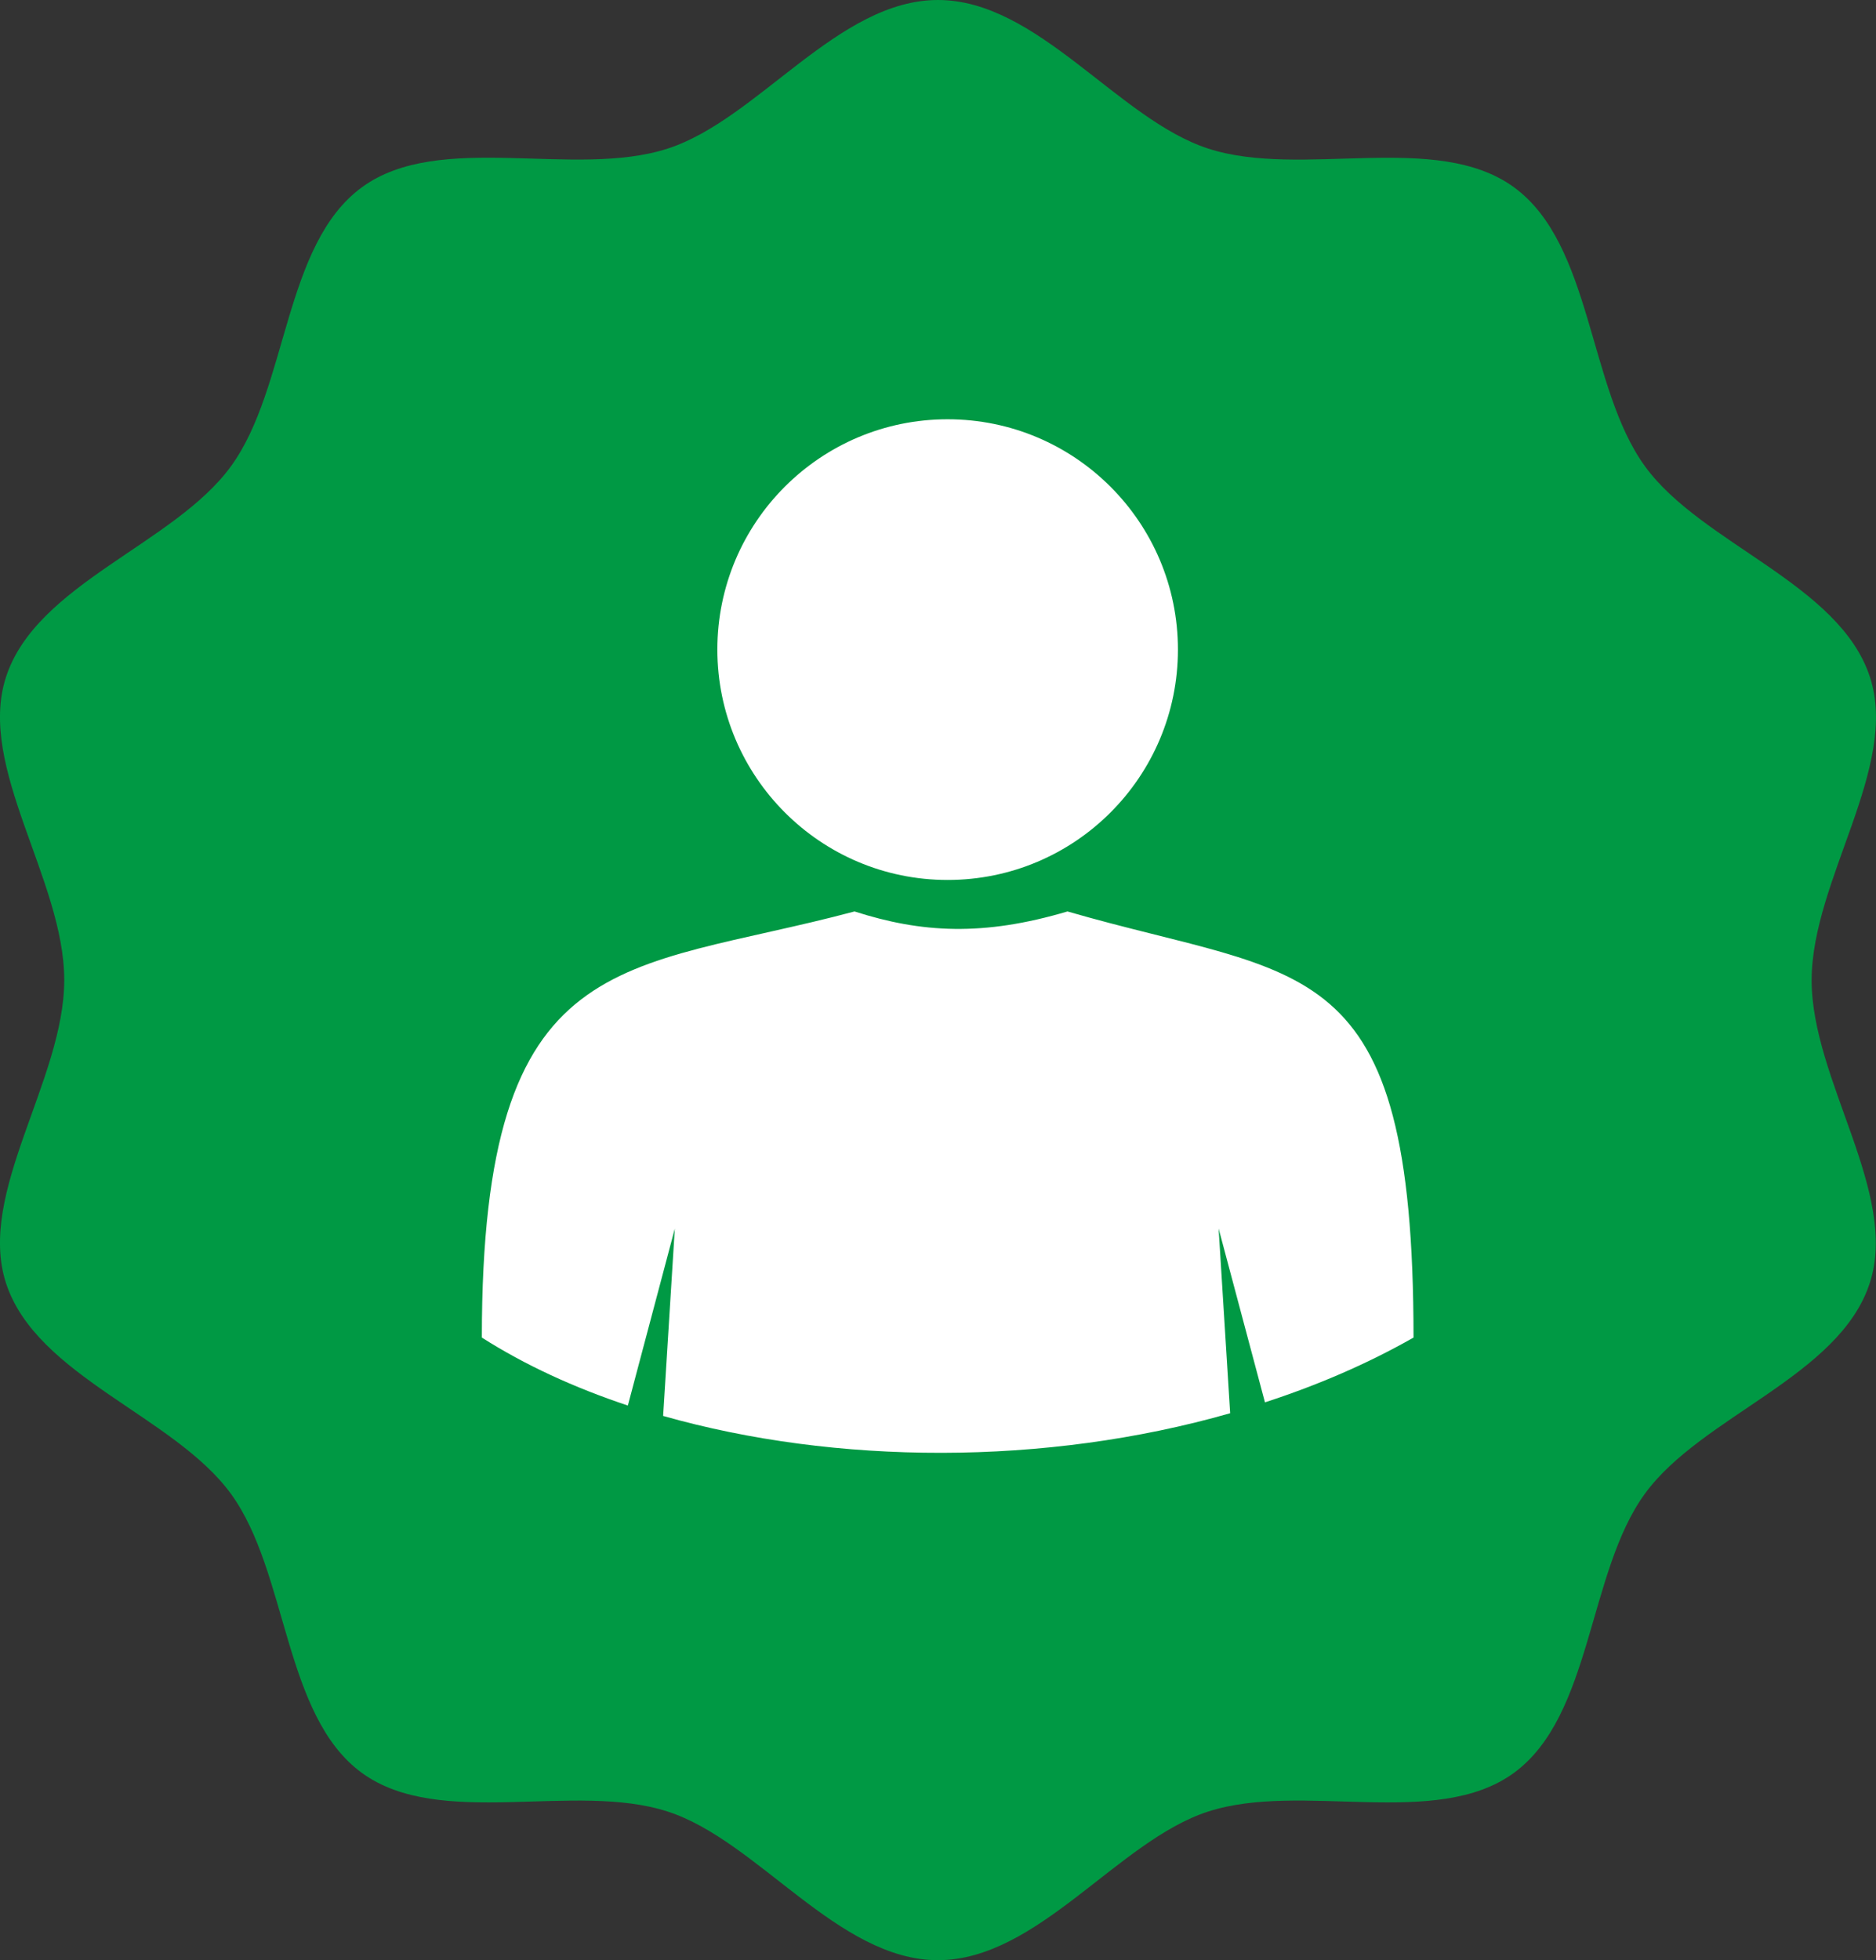
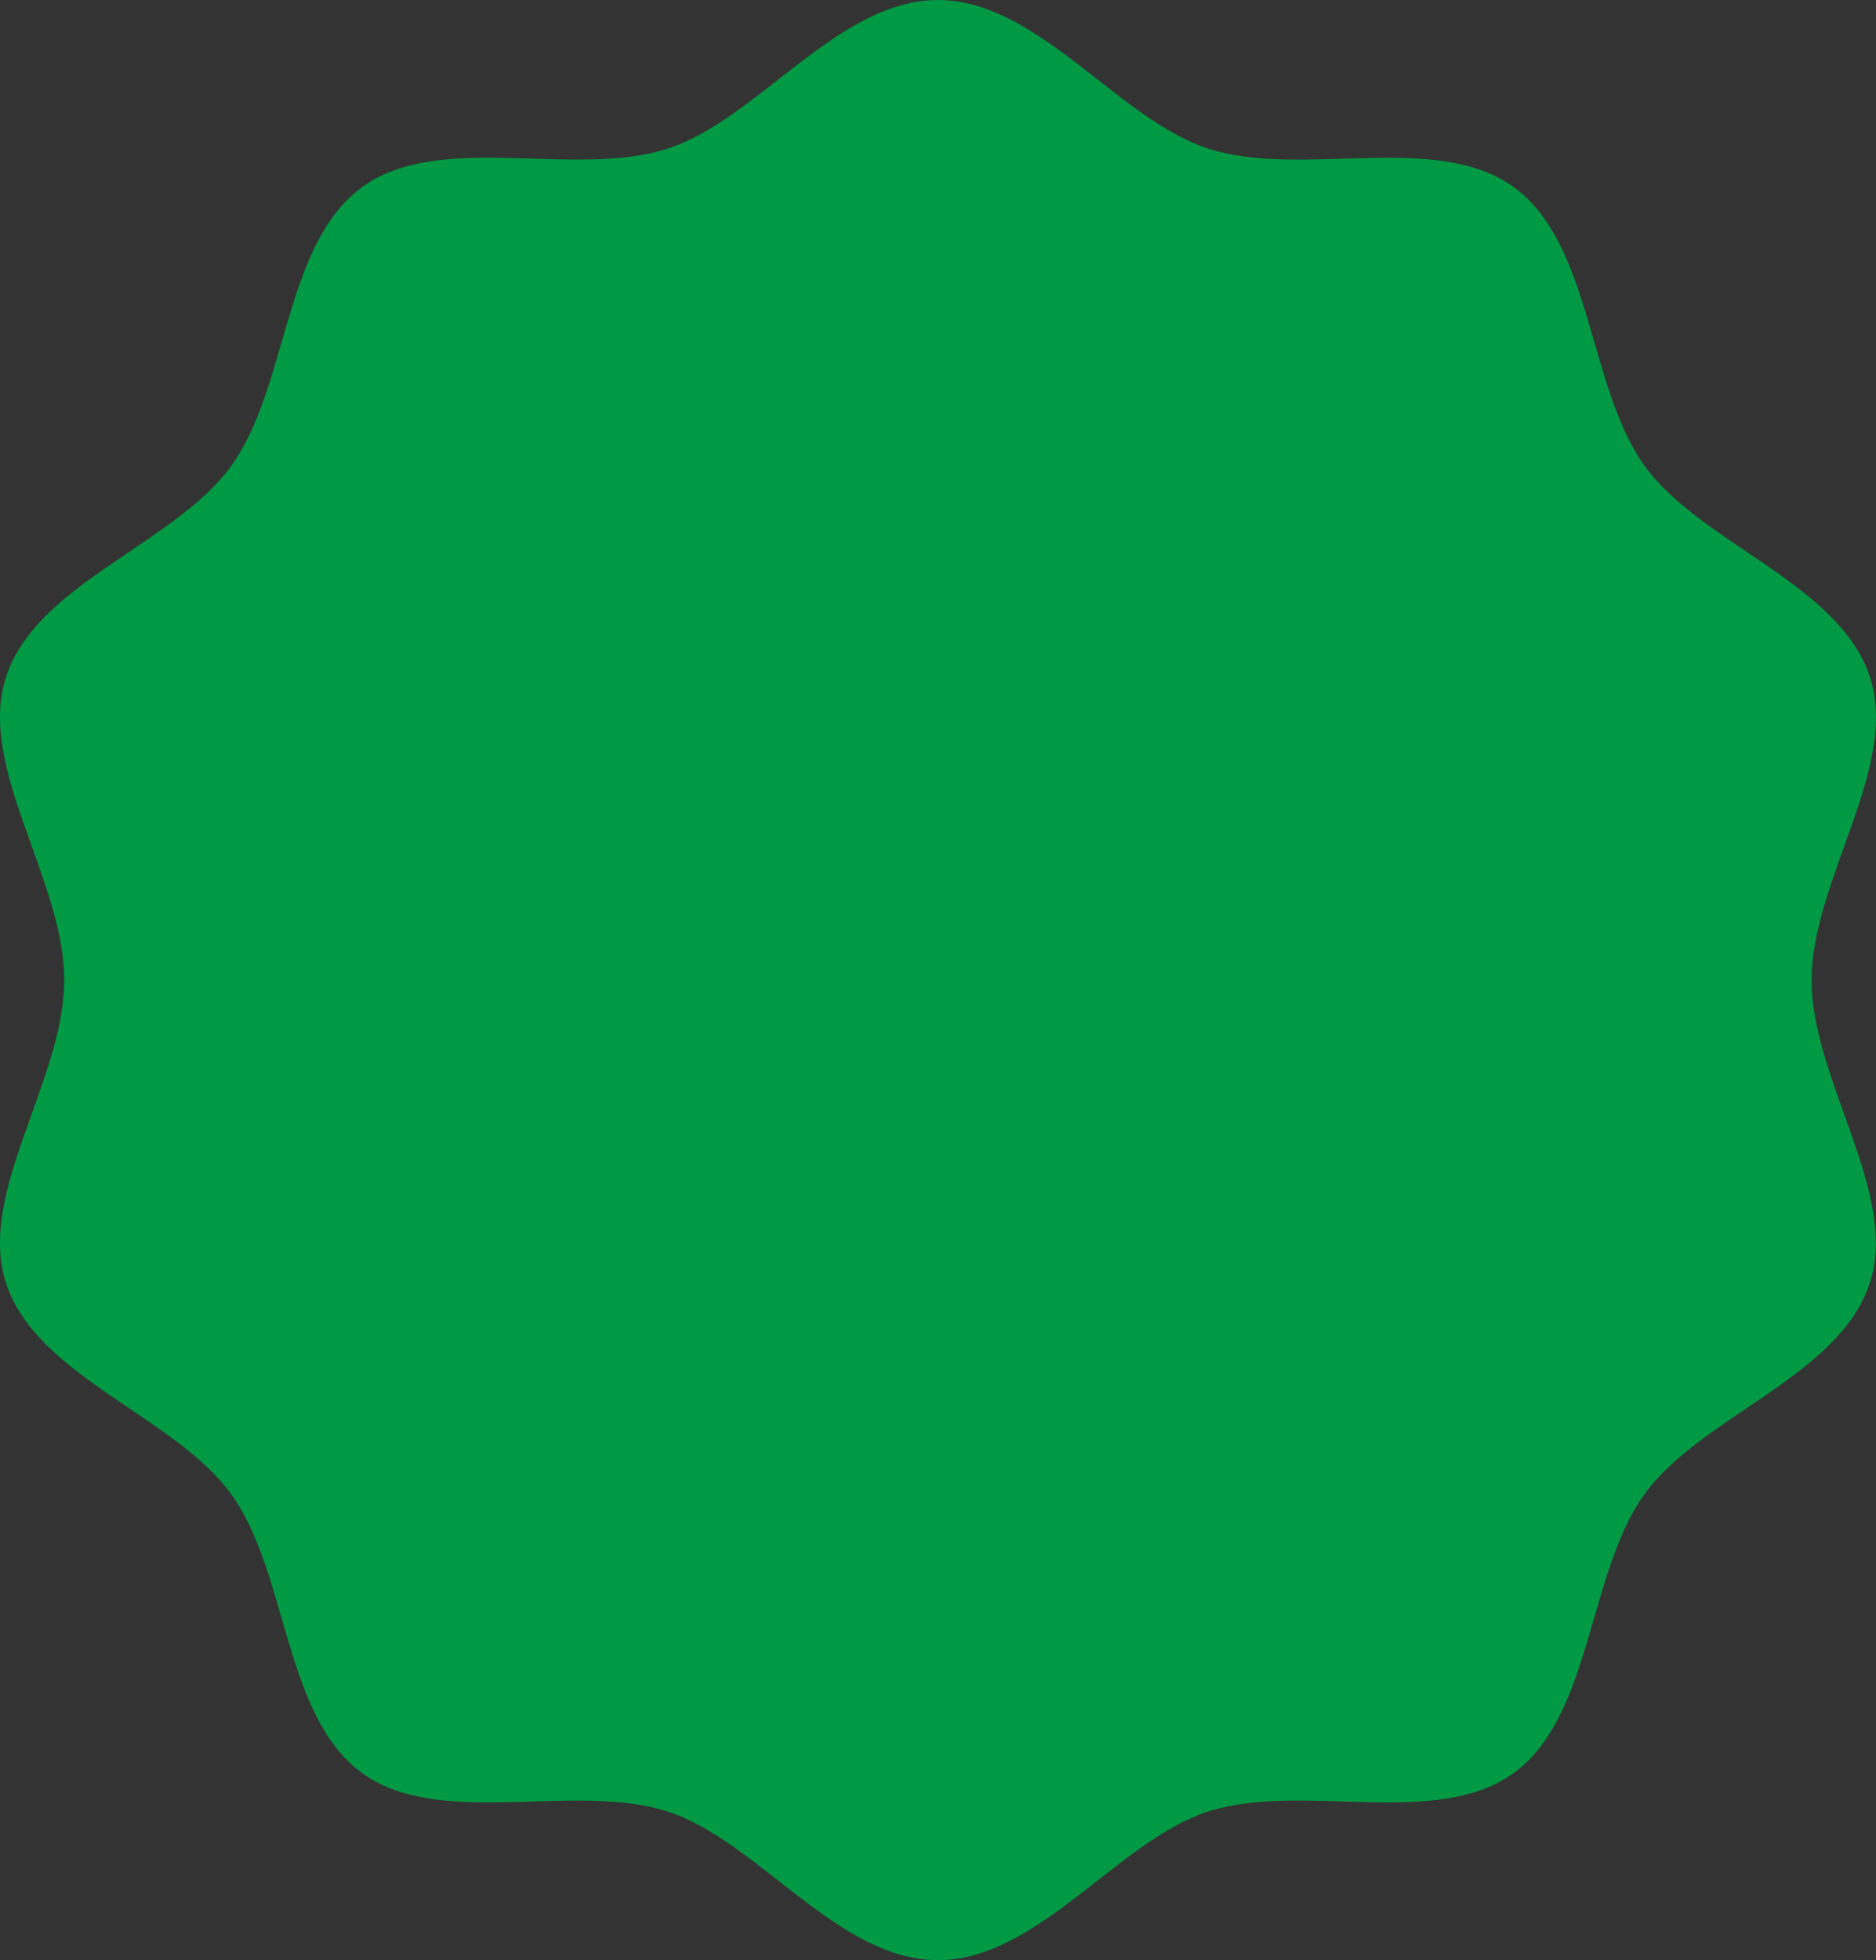
<svg xmlns="http://www.w3.org/2000/svg" version="1.1" id="Layer_1" x="0px" y="0px" width="39.51px" height="41.268px" viewBox="0.001 0 39.51 41.268" enable-background="new 0.001 0 39.51 41.268" xml:space="preserve">
  <rect x="0.001" y="0" width="39.51" height="41.268" fill="#333333" stroke="none" />
  <path fill="#009944" d="M39.384,14.256c-0.64-1.969-3.546-2.8-4.738-4.438c-1.204-1.655-1.104-4.672-2.762-5.877  c-1.64-1.192-4.471-0.174-6.438-0.813C23.544,2.509,21.861,0,19.755,0s-3.789,2.51-5.688,3.127c-1.97,0.64-4.802-0.38-6.44,0.813  C5.97,5.145,6.07,8.161,4.865,9.817c-1.193,1.64-4.101,2.471-4.738,4.438c-0.617,1.9,1.227,4.271,1.227,6.377  s-1.844,4.479-1.227,6.38c0.64,1.969,3.545,2.799,4.738,4.438c1.204,1.654,1.104,4.673,2.76,5.877  c1.642,1.192,4.474,0.174,6.441,0.813c1.898,0.616,3.583,3.128,5.688,3.128c2.104,0,3.789-2.512,5.688-3.128  c1.97-0.64,4.803,0.38,6.44-0.813c1.654-1.204,1.556-4.224,2.76-5.877c1.192-1.64,4.101-2.471,4.738-4.439  c0.617-1.898-1.225-4.271-1.225-6.377C38.16,18.529,40.001,16.156,39.384,14.256z" />
  <g>
    <g>
-       <path fill="#FFFFFF" d="M19.958,18.526c2.681,0,4.851-2.171,4.851-4.85c0-2.678-2.17-4.849-4.851-4.849    c-2.678,0-4.849,2.171-4.849,4.849C15.111,16.354,17.282,18.526,19.958,18.526z M29.771,28.16c0-8.224-2.289-7.522-7.288-8.971    c-1.772,0.526-3.071,0.454-4.485,0c-4.904,1.308-7.849,0.653-7.849,8.971c0.905,0.577,1.945,1.055,3.075,1.431l0.989-3.724    l-0.246,3.943c3.631,1.031,8.044,1.059,11.942-0.057l-0.243-3.889l0.976,3.66C27.743,29.166,28.798,28.714,29.771,28.16z" />
-     </g>
+       </g>
  </g>
</svg>